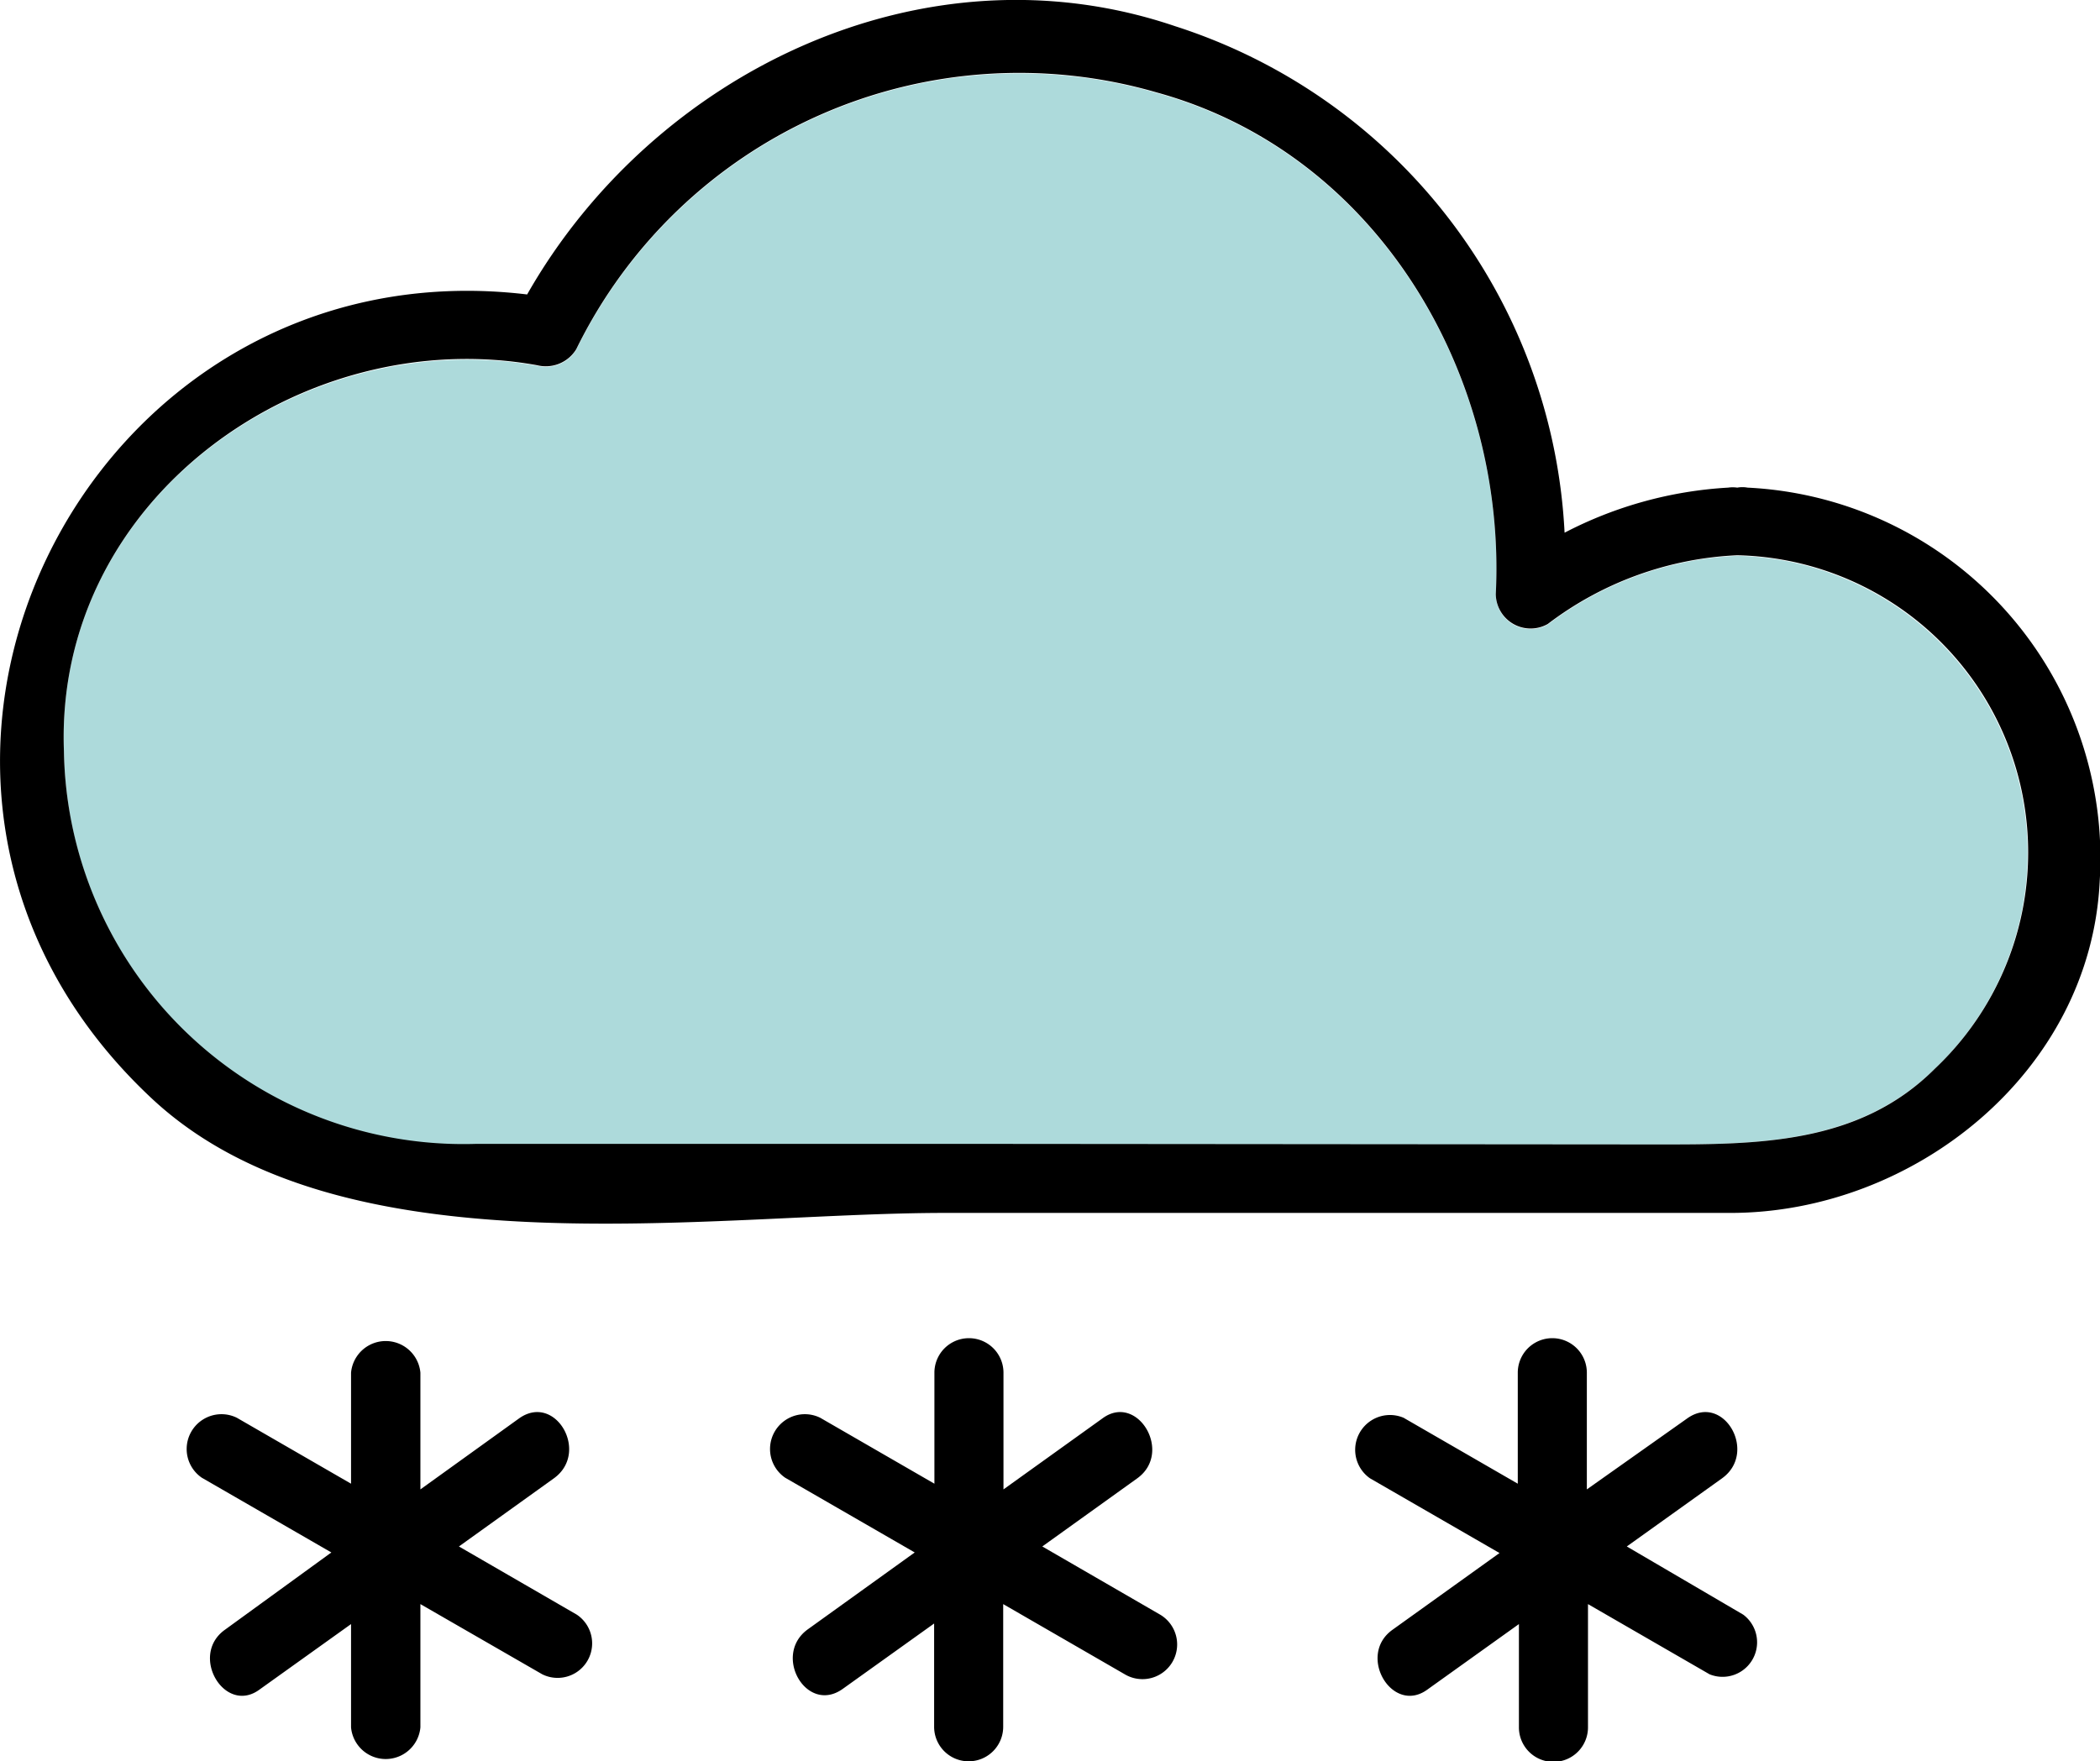
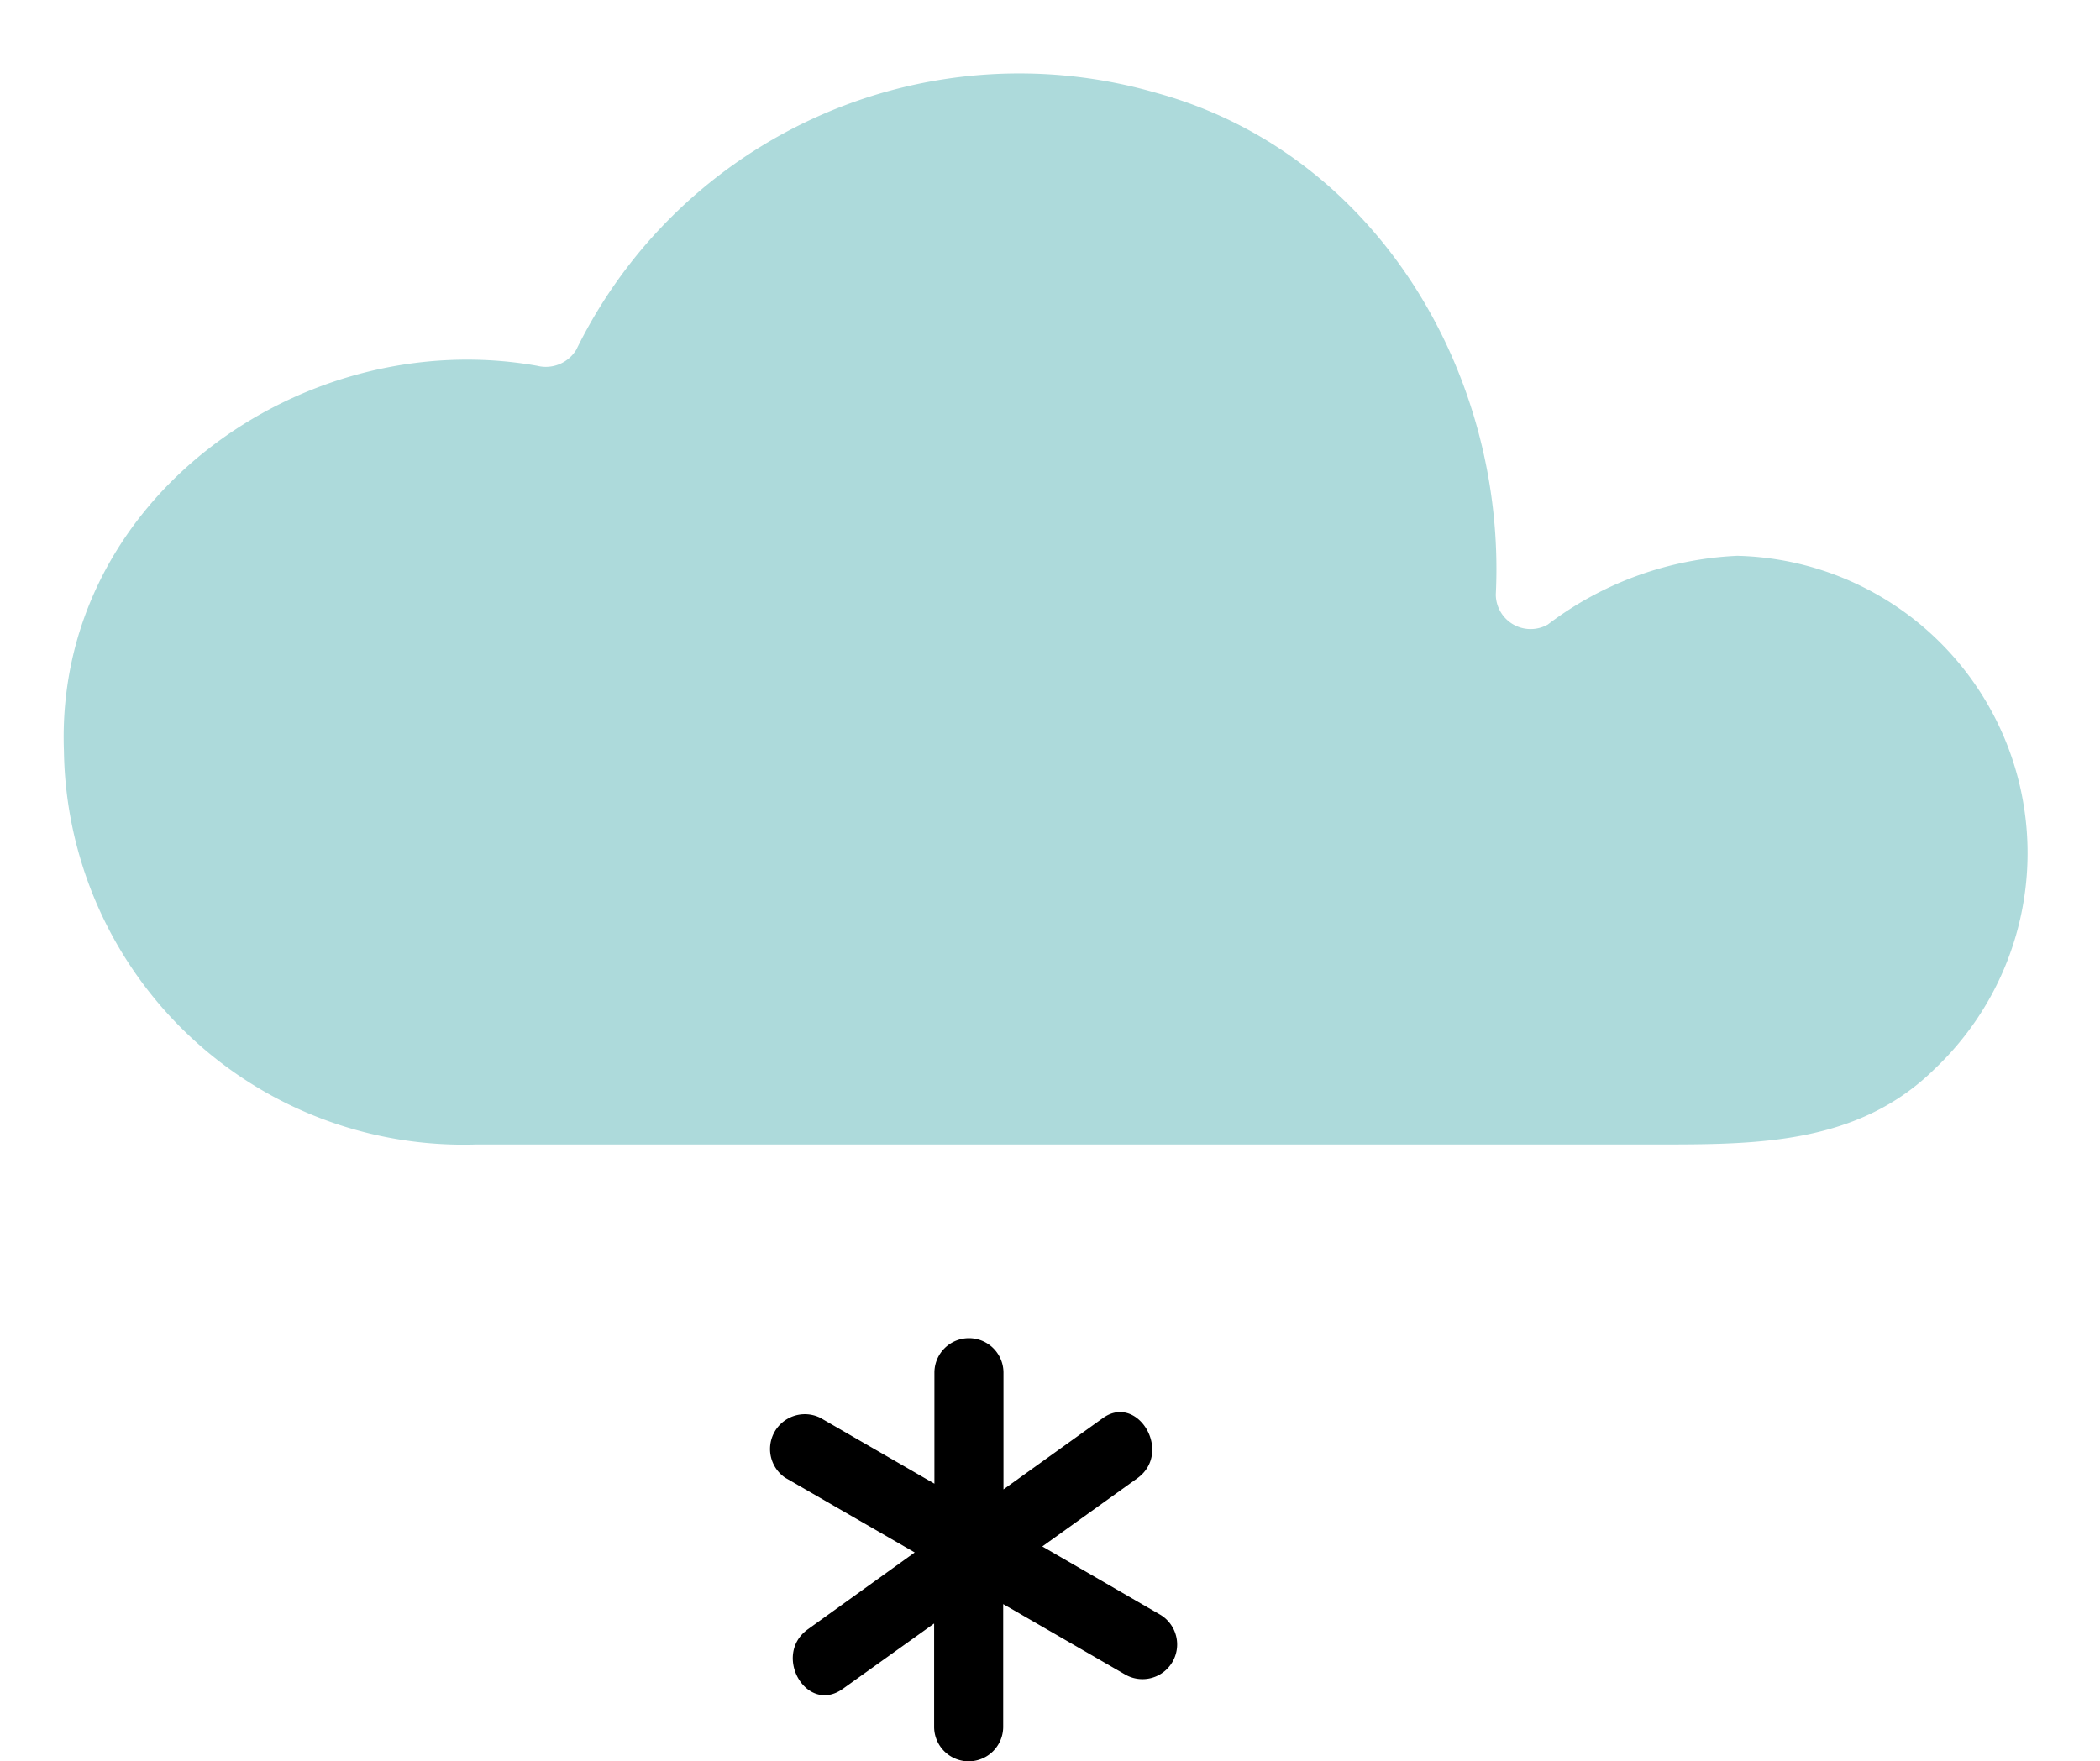
<svg xmlns="http://www.w3.org/2000/svg" viewBox="0 0 73.58 61.72">
  <defs>
    <style>.cls-1{fill:#addadb;}</style>
  </defs>
  <g id="Layer_2" data-name="Layer 2">
    <g id="_17" data-name="17">
      <path class="cls-1" d="M60.87,19.48a11.84,11.84,0,0,0-6.64,2.41,1.22,1.22,0,0,1-1.82-1.05c.38-7.68-4.14-15.45-11.88-17.58a17.28,17.28,0,0,0-20.34,9,1.25,1.25,0,0,1-1.37.56C10.61,11.36,1.91,17.49,2.24,26.32A14,14,0,0,0,16.69,40.11H58.11c3.44,0,7,0,9.68-2.65A10.42,10.42,0,0,0,60.87,19.48Z" />
-       <path d="M61.23,17.09a1,1,0,0,0-.36,0,1.1,1.1,0,0,0-.32,0,14.14,14.14,0,0,0-5.73,1.58A19.68,19.68,0,0,0,41.18.92c-8.82-3-18.29,1.63-22.71,9.4C2.93,8.46-6.51,27.46,5.33,38.51c6.64,6.19,19.47,4,27.77,4H60.63c6.42,0,12.62-4.93,12.94-11.63A13,13,0,0,0,61.23,17.09Zm-27.35,23H16.69A14,14,0,0,1,2.24,26.32c-.33-8.83,8.37-15,16.58-13.52a1.25,1.25,0,0,0,1.37-.56,17.28,17.28,0,0,1,20.34-9c7.74,2.13,12.26,9.9,11.88,17.58a1.22,1.22,0,0,0,1.82,1.05,11.84,11.84,0,0,1,6.64-2.41,10.42,10.42,0,0,1,6.92,18c-2.66,2.66-6.24,2.65-9.68,2.65Z" />
-       <path d="M20.21,56.59,16.08,54.2l3.33-2.39c1.26-.91.05-3-1.22-2.1L14.73,52.2V48.11a1.22,1.22,0,0,0-2.43,0V52l-4-2.31a1.22,1.22,0,0,0-1.23,2.1l4.54,2.62L7.88,57.12c-1.26.9,0,3,1.22,2.09l3.2-2.29v3.62a1.22,1.22,0,0,0,2.43,0V56.22L19,58.68A1.21,1.21,0,0,0,20.21,56.59Z" />
      <path d="M40.65,56.59,36.52,54.2l3.33-2.39c1.26-.91,0-3-1.22-2.1L35.16,52.2V48.11a1.21,1.21,0,0,0-2.42,0V52l-4-2.31a1.22,1.22,0,0,0-1.23,2.1l4.54,2.62-3.74,2.69c-1.26.9-.05,3,1.22,2.09l3.2-2.29v3.62a1.21,1.21,0,0,0,2.42,0V56.22l4.26,2.46A1.21,1.21,0,0,0,40.65,56.59Z" />
-       <path d="M61.08,56.59,57,54.2l3.34-2.39c1.26-.91.05-3-1.22-2.1L55.6,52.2V48.11a1.21,1.21,0,0,0-2.42,0V52l-4-2.31A1.22,1.22,0,0,0,48,51.81l4.54,2.62-3.75,2.69c-1.26.9,0,3,1.23,2.09l3.2-2.29v3.62a1.21,1.21,0,0,0,2.42,0V56.22l4.26,2.46A1.21,1.21,0,0,0,61.08,56.59Z" />
    </g>
  </g>
</svg>